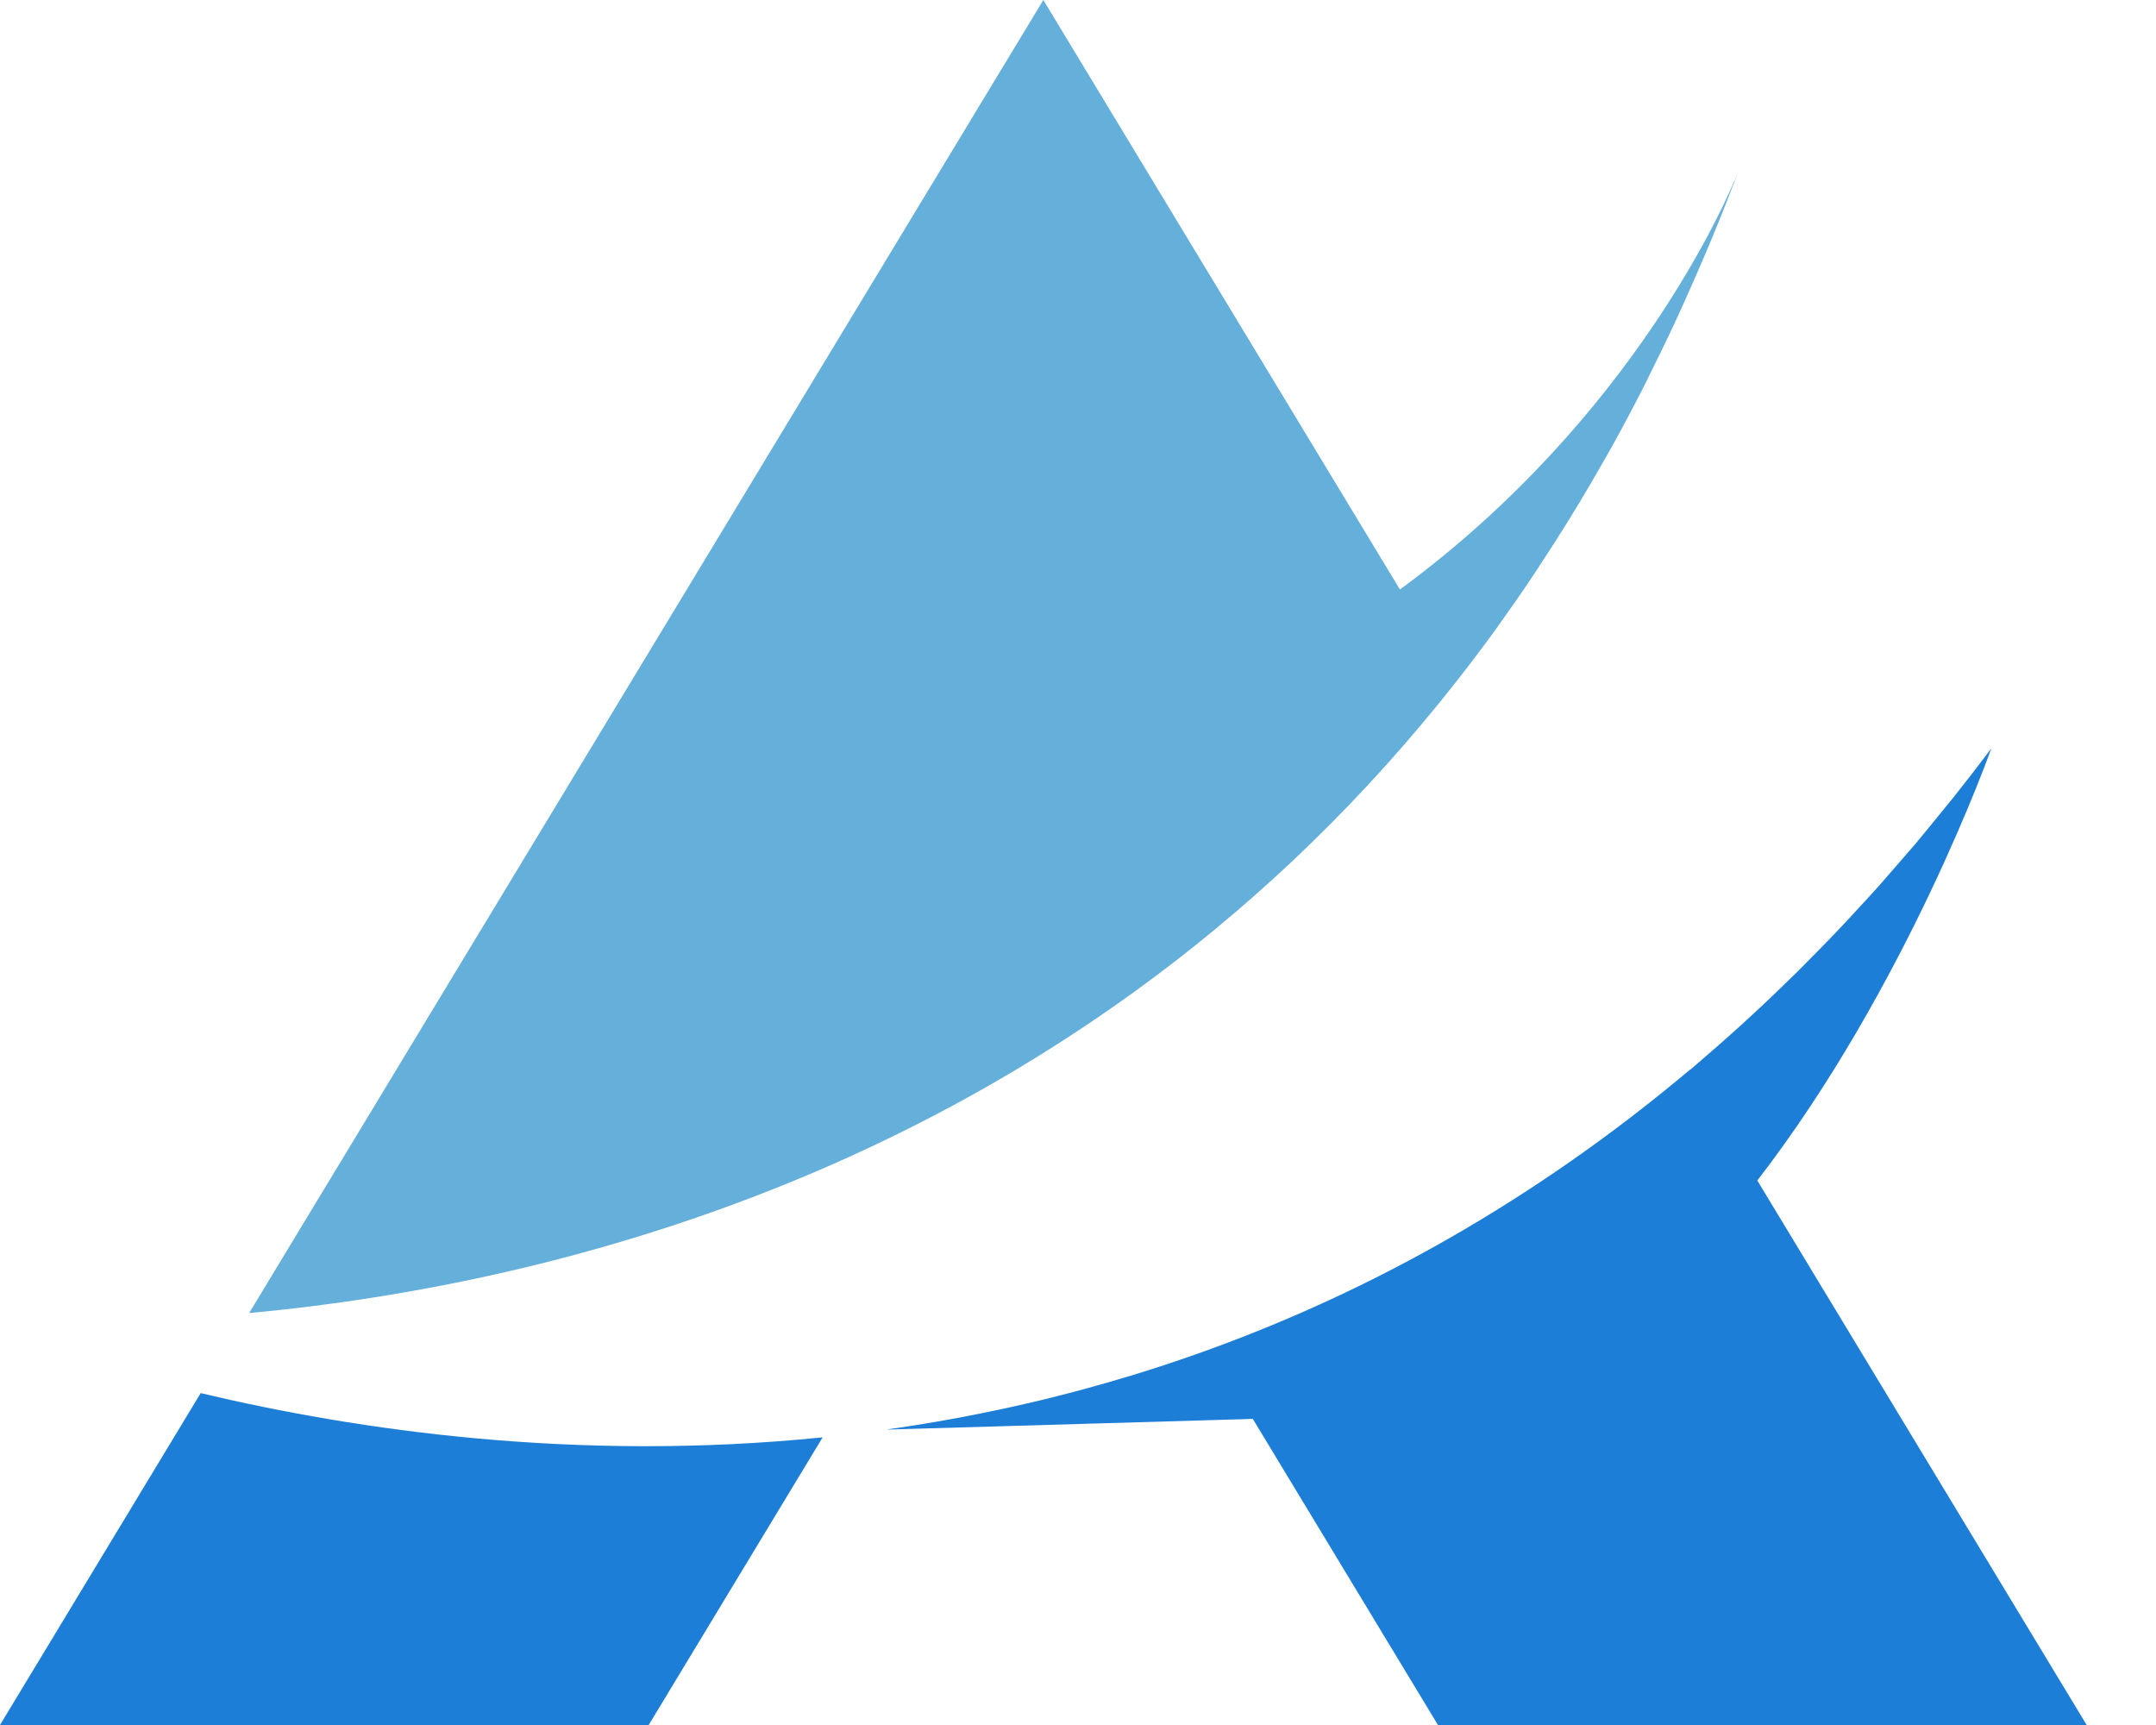
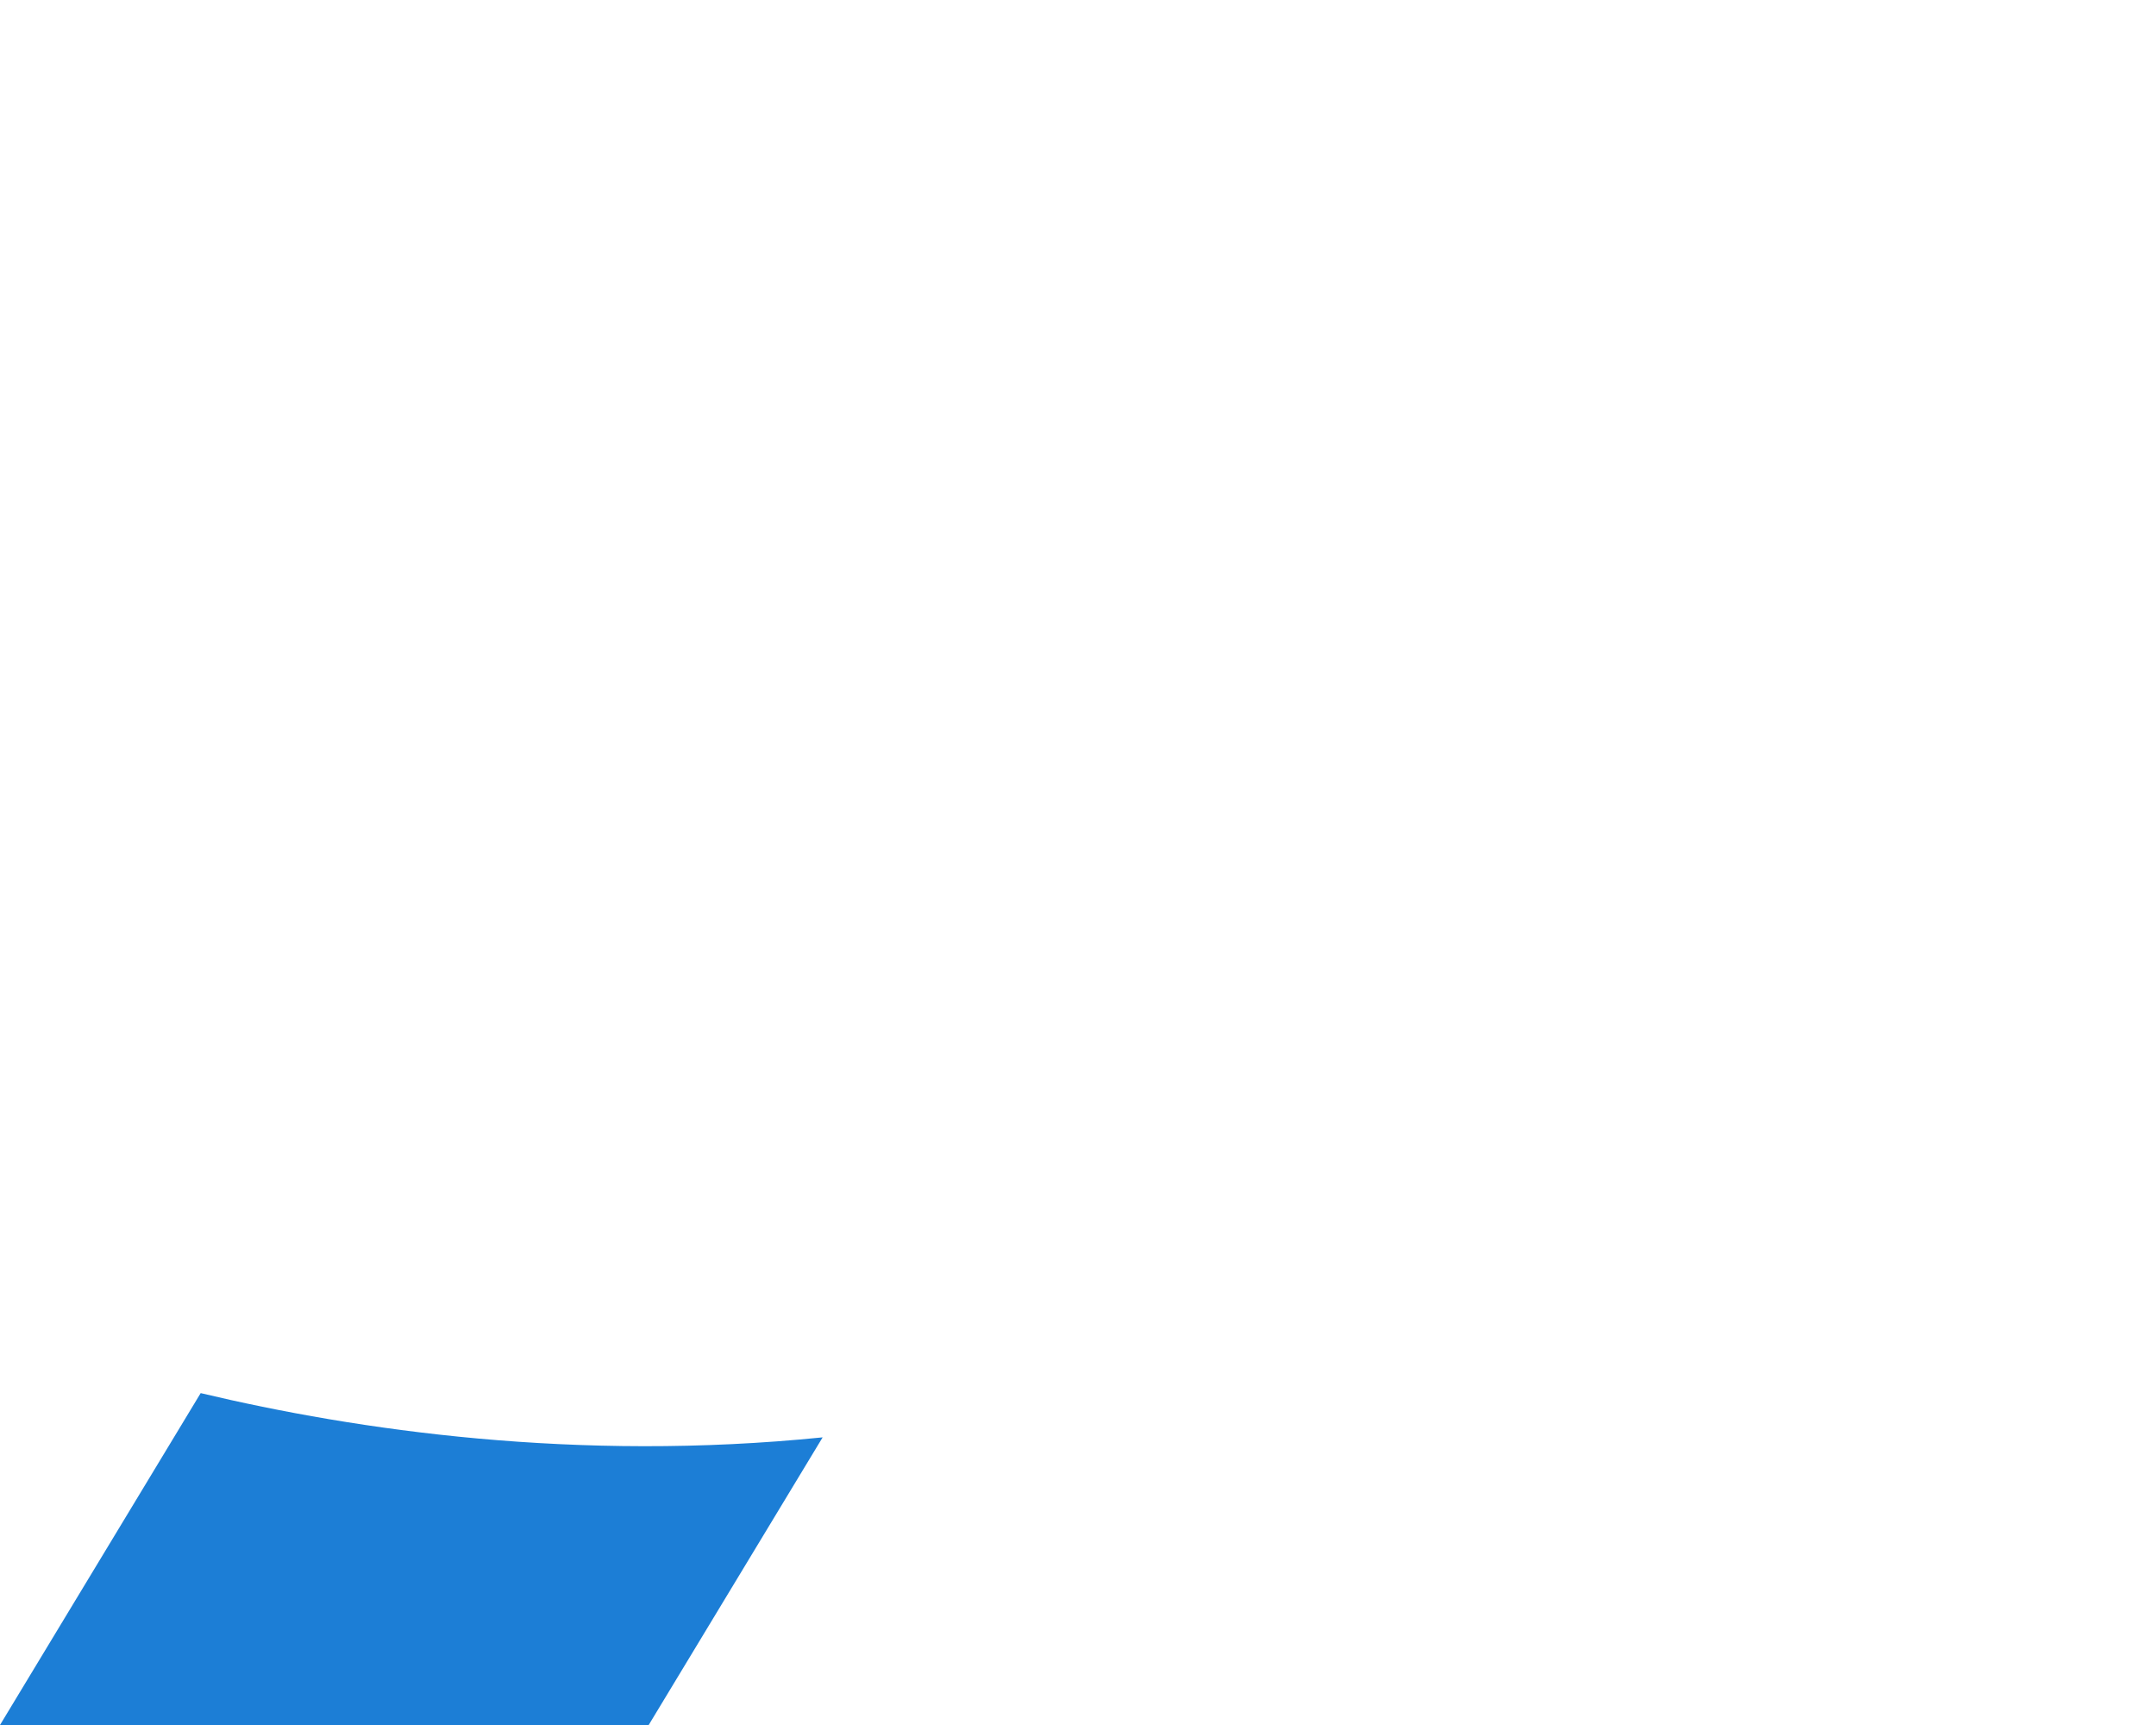
<svg xmlns="http://www.w3.org/2000/svg" width="25" height="20" viewBox="0 0 25 20" fill="none">
-   <path d="M19.638 2C19.646 1.978 19.651 1.966 19.651 1.966C19.647 1.978 19.642 1.988 19.638 2Z" fill="#1C7ED6" />
-   <path d="M2.889 15.224L12.098 0L16.233 6.835C18.946 4.84 20.026 2.314 20.152 2C20.055 2.258 19.955 2.511 19.852 2.759C19.818 2.842 19.783 2.922 19.749 3.003C19.672 3.182 19.595 3.358 19.516 3.532C19.477 3.619 19.438 3.705 19.398 3.79C19.314 3.968 19.229 4.143 19.143 4.315C19.11 4.382 19.077 4.451 19.043 4.517C18.923 4.751 18.801 4.981 18.676 5.205C18.654 5.244 18.632 5.281 18.61 5.32C18.505 5.506 18.398 5.689 18.289 5.869C18.248 5.937 18.206 6.004 18.164 6.072C18.07 6.224 17.975 6.373 17.878 6.519C17.836 6.584 17.794 6.649 17.751 6.712C17.639 6.88 17.524 7.044 17.409 7.205C17.384 7.239 17.36 7.275 17.336 7.308C17.193 7.505 17.048 7.696 16.901 7.884C12.567 13.413 6.586 14.88 2.889 15.224Z" fill="#65AFDB" />
+   <path d="M19.638 2C19.646 1.978 19.651 1.966 19.651 1.966C19.647 1.978 19.642 1.988 19.638 2" fill="#1C7ED6" />
  <path d="M2.327 16.152L0 20H7.522L9.539 16.665C6.69 16.954 4.142 16.584 2.327 16.152Z" fill="#1C7ED6" />
-   <path d="M20.377 13.687C22.114 11.439 23.09 8.678 23.09 8.678C22.945 8.871 22.8 9.059 22.653 9.243C22.602 9.307 22.551 9.369 22.499 9.432C22.403 9.55 22.307 9.668 22.211 9.783C22.149 9.856 22.086 9.927 22.024 9.999C21.937 10.099 21.85 10.2 21.763 10.298C21.696 10.373 21.629 10.444 21.562 10.517C21.478 10.609 21.394 10.7 21.31 10.788C21.24 10.862 21.17 10.933 21.1 11.005C21.018 11.089 20.935 11.173 20.853 11.255C20.781 11.326 20.709 11.395 20.638 11.464C20.555 11.544 20.473 11.623 20.39 11.7C20.318 11.767 20.246 11.834 20.174 11.899C20.09 11.975 20.006 12.049 19.922 12.123C19.85 12.186 19.779 12.248 19.707 12.31C19.671 12.34 19.636 12.372 19.6 12.402L19.599 12.4C17.781 13.929 15.894 14.965 14.037 15.641L14.037 15.641C14.034 15.643 14.03 15.644 14.027 15.645C13.718 15.757 13.41 15.86 13.103 15.953C13.09 15.957 13.077 15.96 13.064 15.964C12.764 16.055 12.465 16.136 12.168 16.21C12.146 16.215 12.124 16.221 12.103 16.226C11.814 16.296 11.527 16.358 11.242 16.413C11.212 16.419 11.182 16.425 11.151 16.431C10.873 16.483 10.597 16.529 10.322 16.568C10.309 16.57 10.295 16.573 10.281 16.575L14.527 16.451L16.674 20H24.196L20.377 13.687Z" fill="#1C7ED6" />
</svg>